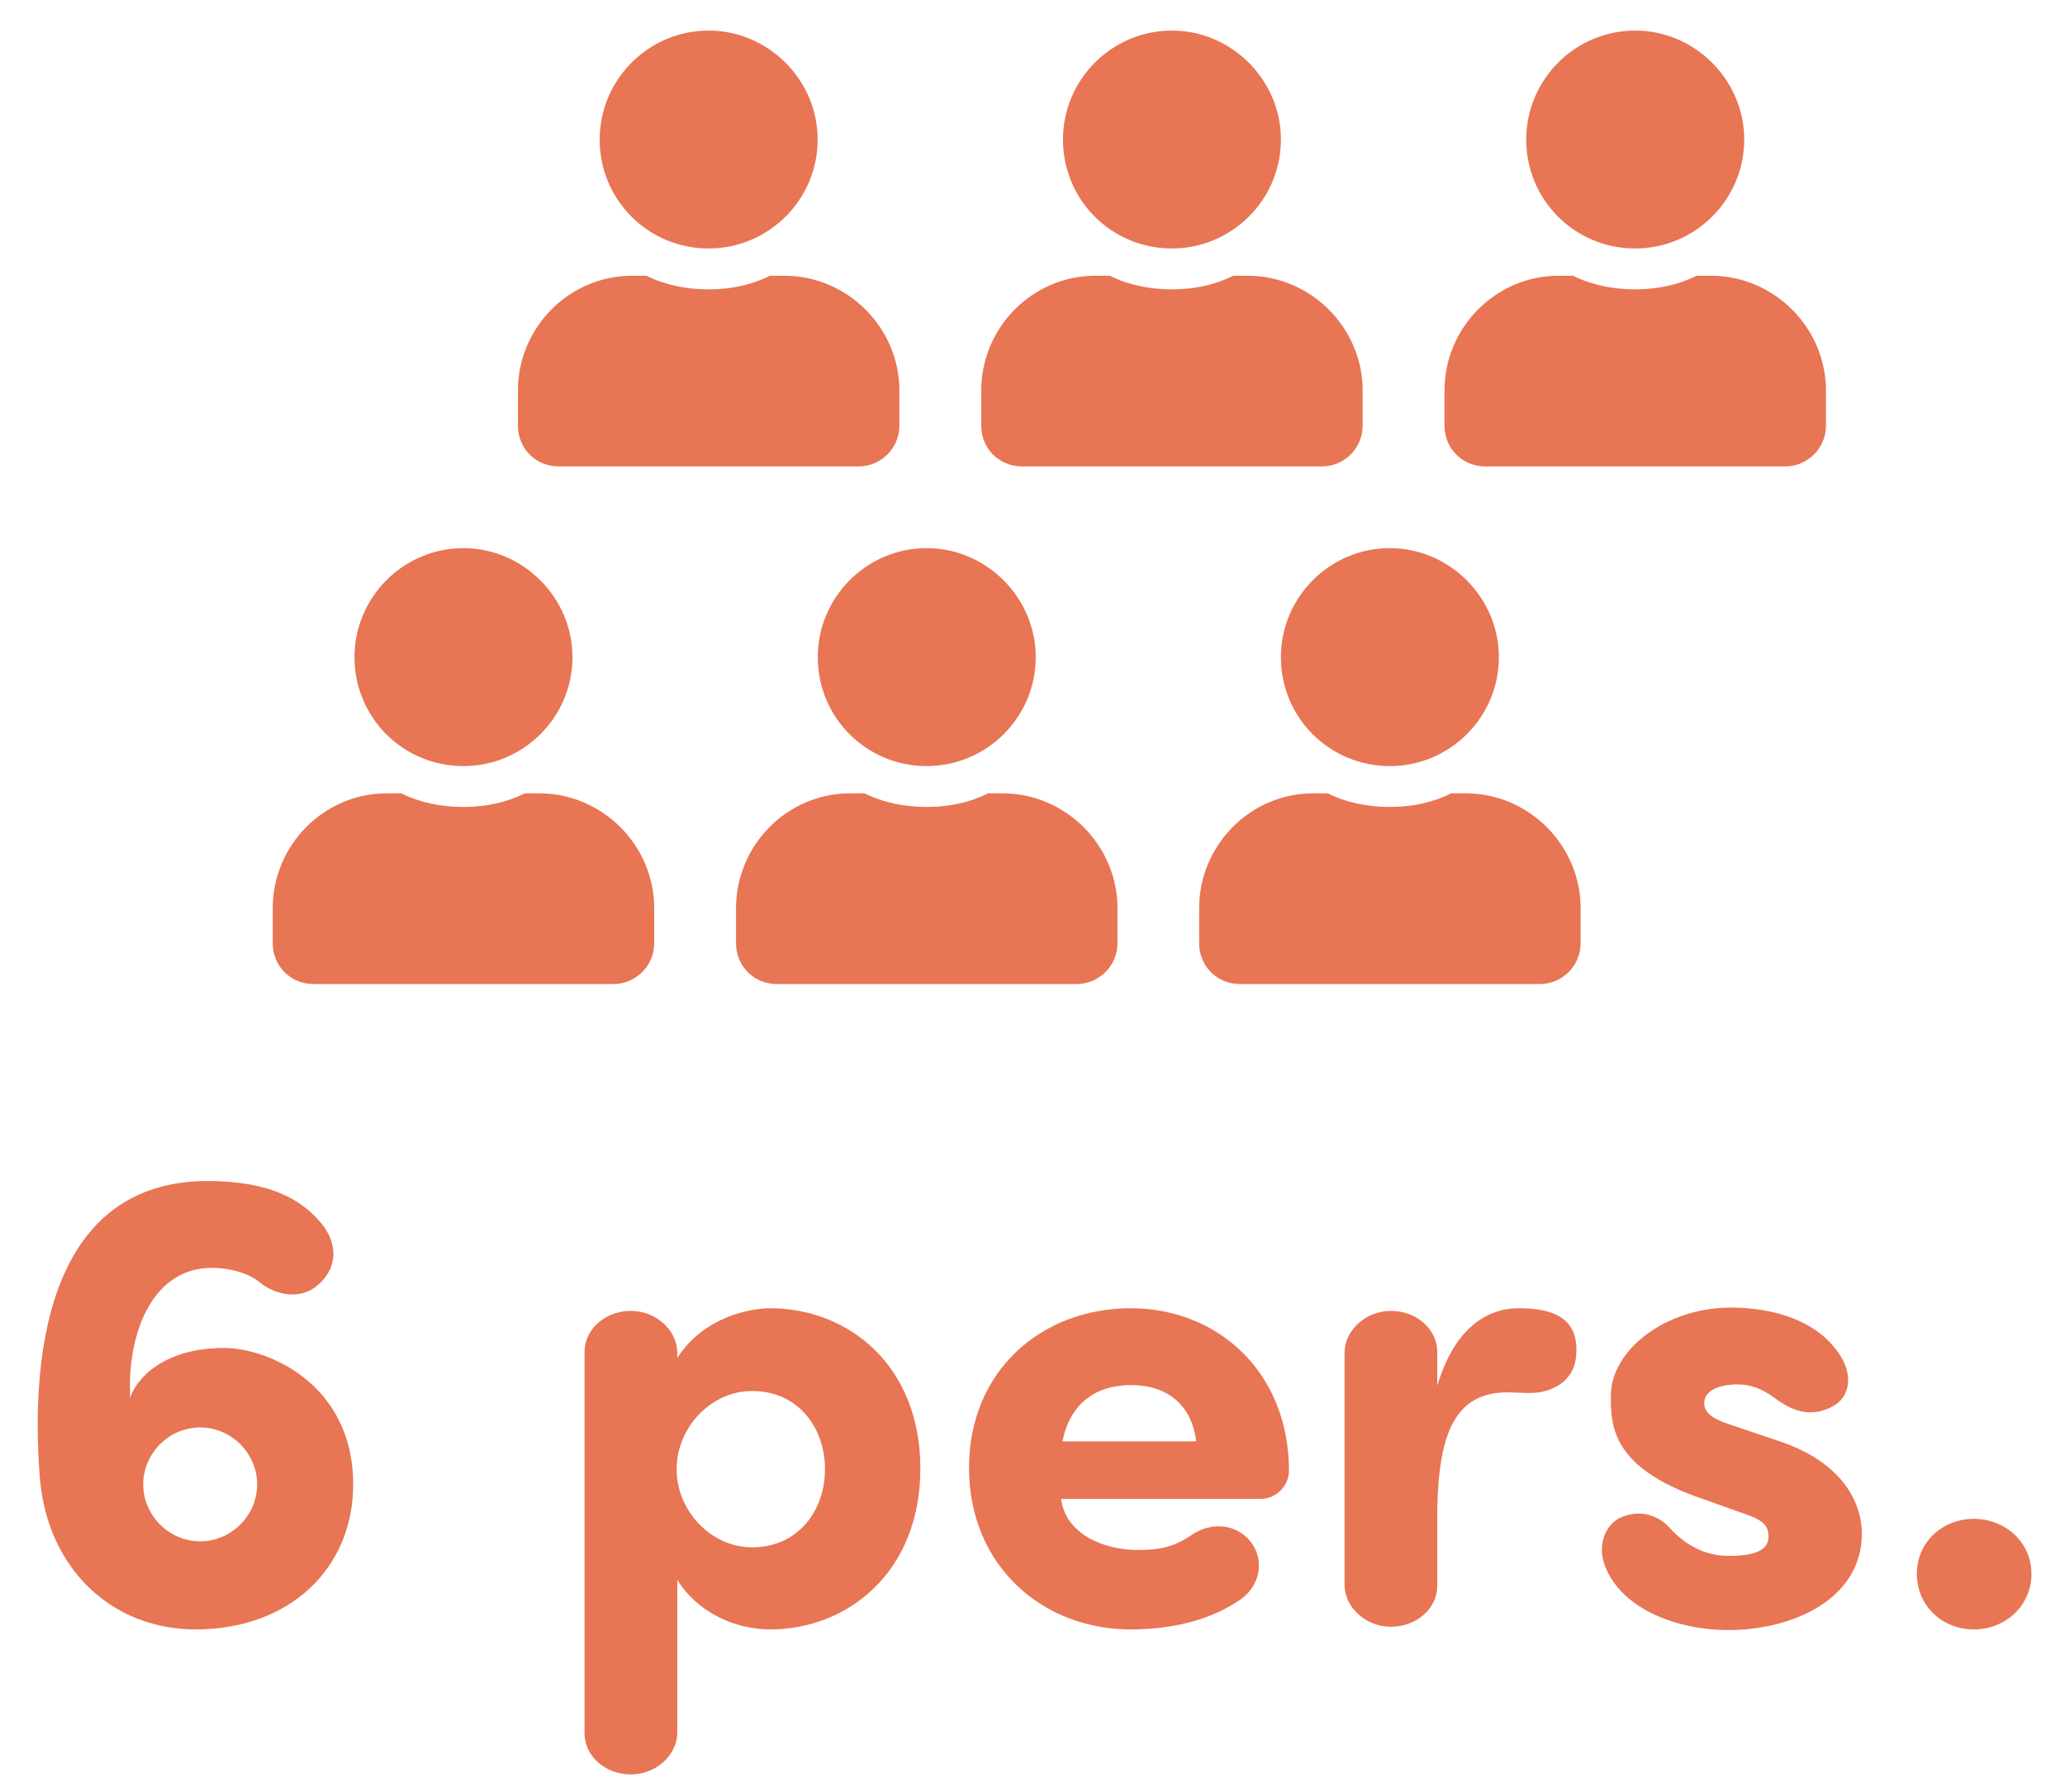
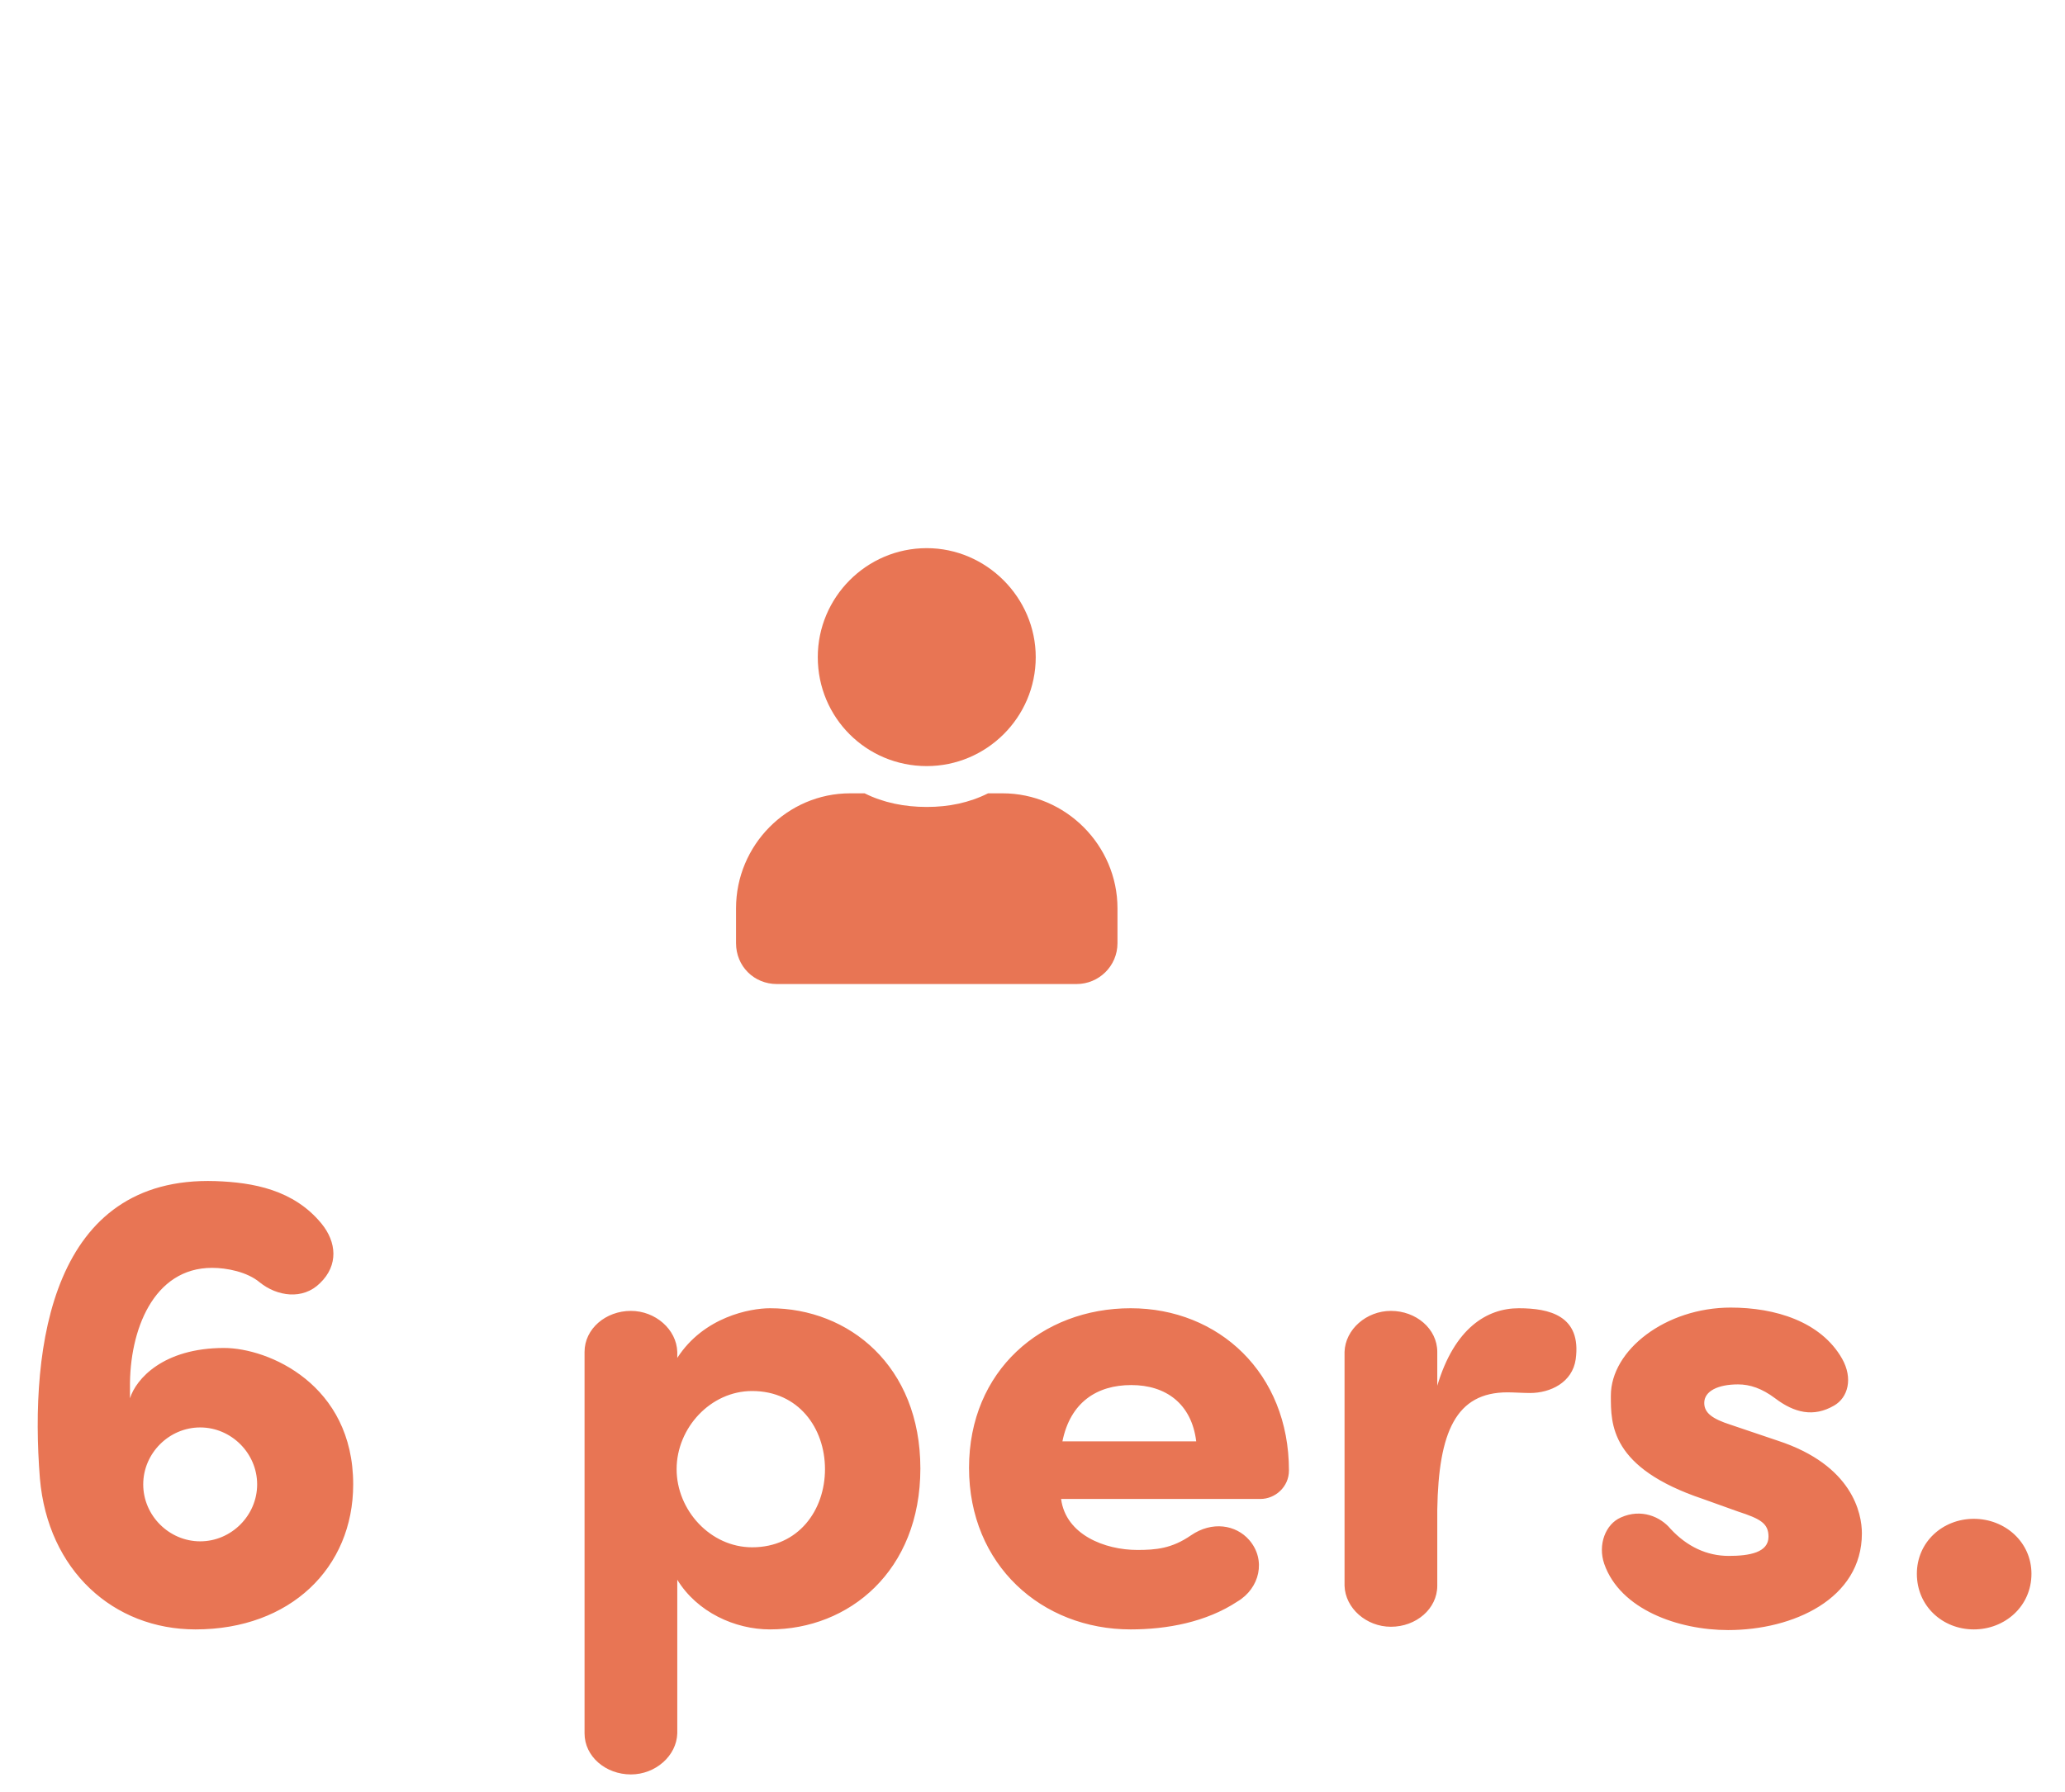
<svg xmlns="http://www.w3.org/2000/svg" width="53" height="46" viewBox="0 0 53 46" fill="none">
  <path d="M6.668 32.922C7.11 33.279 7.773 33.381 8.215 32.939C8.691 32.48 8.64 31.885 8.249 31.409C7.535 30.542 6.498 30.355 5.529 30.321C1.347 30.185 0.752 34.52 1.024 37.954C1.228 40.317 2.911 41.83 5.019 41.83C7.45 41.83 9.065 40.249 9.065 38.107C9.065 35.54 6.889 34.605 5.75 34.605C4.186 34.605 3.489 35.404 3.336 35.897C3.336 35.863 3.336 35.659 3.336 35.625C3.319 34.163 3.931 32.548 5.444 32.548C5.818 32.548 6.345 32.65 6.668 32.922ZM6.6 38.107C6.6 38.906 5.937 39.569 5.138 39.569C4.339 39.569 3.676 38.906 3.676 38.107C3.676 37.308 4.339 36.645 5.138 36.645C5.937 36.645 6.6 37.308 6.6 38.107ZM17.383 34.86V34.707C17.366 34.129 16.822 33.653 16.193 33.653C15.547 33.653 15.003 34.112 15.003 34.707V44.499C15.003 45.094 15.547 45.553 16.193 45.553C16.822 45.553 17.366 45.077 17.383 44.499V40.555C17.893 41.388 18.862 41.83 19.763 41.83C21.786 41.83 23.622 40.334 23.622 37.699C23.622 35.064 21.786 33.585 19.763 33.585C19.253 33.585 18.063 33.806 17.383 34.86ZM21.174 37.716C21.174 38.77 20.494 39.722 19.304 39.722C18.233 39.722 17.366 38.77 17.366 37.716C17.366 36.662 18.233 35.71 19.304 35.71C20.494 35.71 21.174 36.662 21.174 37.716ZM27.268 37.002C27.472 35.999 28.152 35.557 29.036 35.557C29.92 35.557 30.583 36.033 30.702 37.002H27.268ZM32.062 39.535C31.722 39.144 31.11 39.042 30.566 39.416C30.073 39.756 29.665 39.79 29.189 39.79C28.356 39.79 27.353 39.399 27.234 38.481H32.351C32.725 38.481 33.082 38.175 33.082 37.75C33.082 35.251 31.28 33.585 29.019 33.585C26.741 33.585 24.871 35.183 24.871 37.682C24.871 40.181 26.741 41.83 29.019 41.83C29.954 41.83 30.957 41.643 31.756 41.116C32.334 40.776 32.504 40.045 32.062 39.535ZM38.98 33.585C38.164 33.585 37.331 34.095 36.889 35.574V34.707C36.889 34.112 36.345 33.653 35.699 33.653C35.07 33.653 34.526 34.129 34.509 34.707V40.708C34.526 41.286 35.07 41.762 35.699 41.762C36.345 41.762 36.889 41.303 36.889 40.708V38.753C36.923 36.764 37.365 35.744 38.691 35.744C38.844 35.744 39.099 35.761 39.269 35.761C39.796 35.761 40.357 35.489 40.442 34.894C40.595 33.772 39.762 33.585 38.98 33.585ZM41.174 40.147C41.582 41.32 43.078 41.847 44.353 41.847C46.019 41.847 47.787 41.048 47.787 39.365C47.787 38.855 47.549 37.614 45.628 36.985L44.421 36.577C43.945 36.424 43.741 36.271 43.741 36.016C43.741 35.71 44.098 35.54 44.608 35.54C44.914 35.54 45.22 35.642 45.56 35.897C46.053 36.271 46.546 36.39 47.073 36.084C47.43 35.88 47.566 35.387 47.277 34.877C46.733 33.925 45.56 33.568 44.421 33.568C42.755 33.568 41.344 34.656 41.344 35.829C41.344 36.56 41.327 37.682 43.707 38.481L44.608 38.804C45.186 38.991 45.39 39.11 45.39 39.45C45.39 39.858 44.897 39.943 44.37 39.943C43.809 39.943 43.299 39.705 42.874 39.246C42.619 38.94 42.126 38.719 41.599 38.957C41.208 39.127 41.004 39.654 41.174 40.147ZM49.198 40.402C49.198 41.235 49.861 41.83 50.66 41.83C51.459 41.83 52.139 41.235 52.139 40.402C52.139 39.586 51.459 38.991 50.66 38.991C49.861 38.991 49.198 39.586 49.198 40.402Z" fill="#E87554" />
-   <path d="M18.188 6.379C19.718 6.379 20.986 5.134 20.986 3.582C20.986 2.052 19.718 0.785 18.188 0.785C16.637 0.785 15.391 2.052 15.391 3.582C15.391 5.134 16.637 6.379 18.188 6.379ZM20.133 7.079H19.762C19.281 7.319 18.757 7.428 18.188 7.428C17.62 7.428 17.074 7.319 16.593 7.079H16.221C14.604 7.079 13.293 8.412 13.293 10.029V10.925C13.293 11.515 13.752 11.974 14.342 11.974H22.035C22.603 11.974 23.084 11.515 23.084 10.925V10.029C23.084 8.412 21.751 7.079 20.133 7.079Z" fill="#E87554" />
-   <path d="M11.895 19.667C13.425 19.667 14.693 18.421 14.693 16.87C14.693 15.34 13.425 14.072 11.895 14.072C10.344 14.072 9.098 15.34 9.098 16.87C9.098 18.421 10.344 19.667 11.895 19.667ZM13.84 20.366H13.469C12.988 20.607 12.464 20.716 11.895 20.716C11.327 20.716 10.781 20.607 10.3 20.366H9.928C8.311 20.366 7 21.699 7 23.317V24.213C7 24.803 7.459 25.262 8.049 25.262H15.742C16.31 25.262 16.791 24.803 16.791 24.213V23.317C16.791 21.699 15.458 20.366 13.84 20.366Z" fill="#E87554" />
  <path d="M23.786 19.667C25.316 19.667 26.583 18.421 26.583 16.87C26.583 15.34 25.316 14.072 23.786 14.072C22.234 14.072 20.989 15.34 20.989 16.87C20.989 18.421 22.234 19.667 23.786 19.667ZM25.731 20.366H25.36C24.879 20.607 24.354 20.716 23.786 20.716C23.218 20.716 22.671 20.607 22.191 20.366H21.819C20.202 20.366 18.891 21.699 18.891 23.317V24.213C18.891 24.803 19.35 25.262 19.94 25.262H27.632C28.201 25.262 28.681 24.803 28.681 24.213V23.317C28.681 21.699 27.348 20.366 25.731 20.366Z" fill="#E87554" />
-   <path d="M35.673 19.667C37.203 19.667 38.47 18.421 38.47 16.87C38.47 15.34 37.203 14.072 35.673 14.072C34.121 14.072 32.875 15.34 32.875 16.87C32.875 18.421 34.121 19.667 35.673 19.667ZM37.618 20.366H37.246C36.765 20.607 36.241 20.716 35.673 20.716C35.105 20.716 34.558 20.607 34.077 20.366H33.706C32.089 20.366 30.777 21.699 30.777 23.317V24.213C30.777 24.803 31.236 25.262 31.826 25.262H39.519C40.087 25.262 40.568 24.803 40.568 24.213V23.317C40.568 21.699 39.235 20.366 37.618 20.366Z" fill="#E87554" />
-   <path d="M30.079 6.379C31.609 6.379 32.876 5.134 32.876 3.582C32.876 2.052 31.609 0.785 30.079 0.785C28.527 0.785 27.282 2.052 27.282 3.582C27.282 5.134 28.527 6.379 30.079 6.379ZM32.024 7.079H31.652C31.172 7.319 30.647 7.428 30.079 7.428C29.511 7.428 28.964 7.319 28.484 7.079H28.112C26.495 7.079 25.184 8.412 25.184 10.029V10.925C25.184 11.515 25.642 11.974 26.233 11.974H33.925C34.494 11.974 34.974 11.515 34.974 10.925V10.029C34.974 8.412 33.641 7.079 32.024 7.079Z" fill="#E87554" />
-   <path d="M41.97 6.379C43.499 6.379 44.767 5.134 44.767 3.582C44.767 2.052 43.499 0.785 41.97 0.785C40.418 0.785 39.172 2.052 39.172 3.582C39.172 5.134 40.418 6.379 41.97 6.379ZM43.915 7.079H43.543C43.062 7.319 42.538 7.428 41.97 7.428C41.401 7.428 40.855 7.319 40.374 7.079H40.003C38.386 7.079 37.074 8.412 37.074 10.029V10.925C37.074 11.515 37.533 11.974 38.123 11.974H45.816C46.384 11.974 46.865 11.515 46.865 10.925V10.029C46.865 8.412 45.532 7.079 43.915 7.079Z" fill="#E87554" />
</svg>